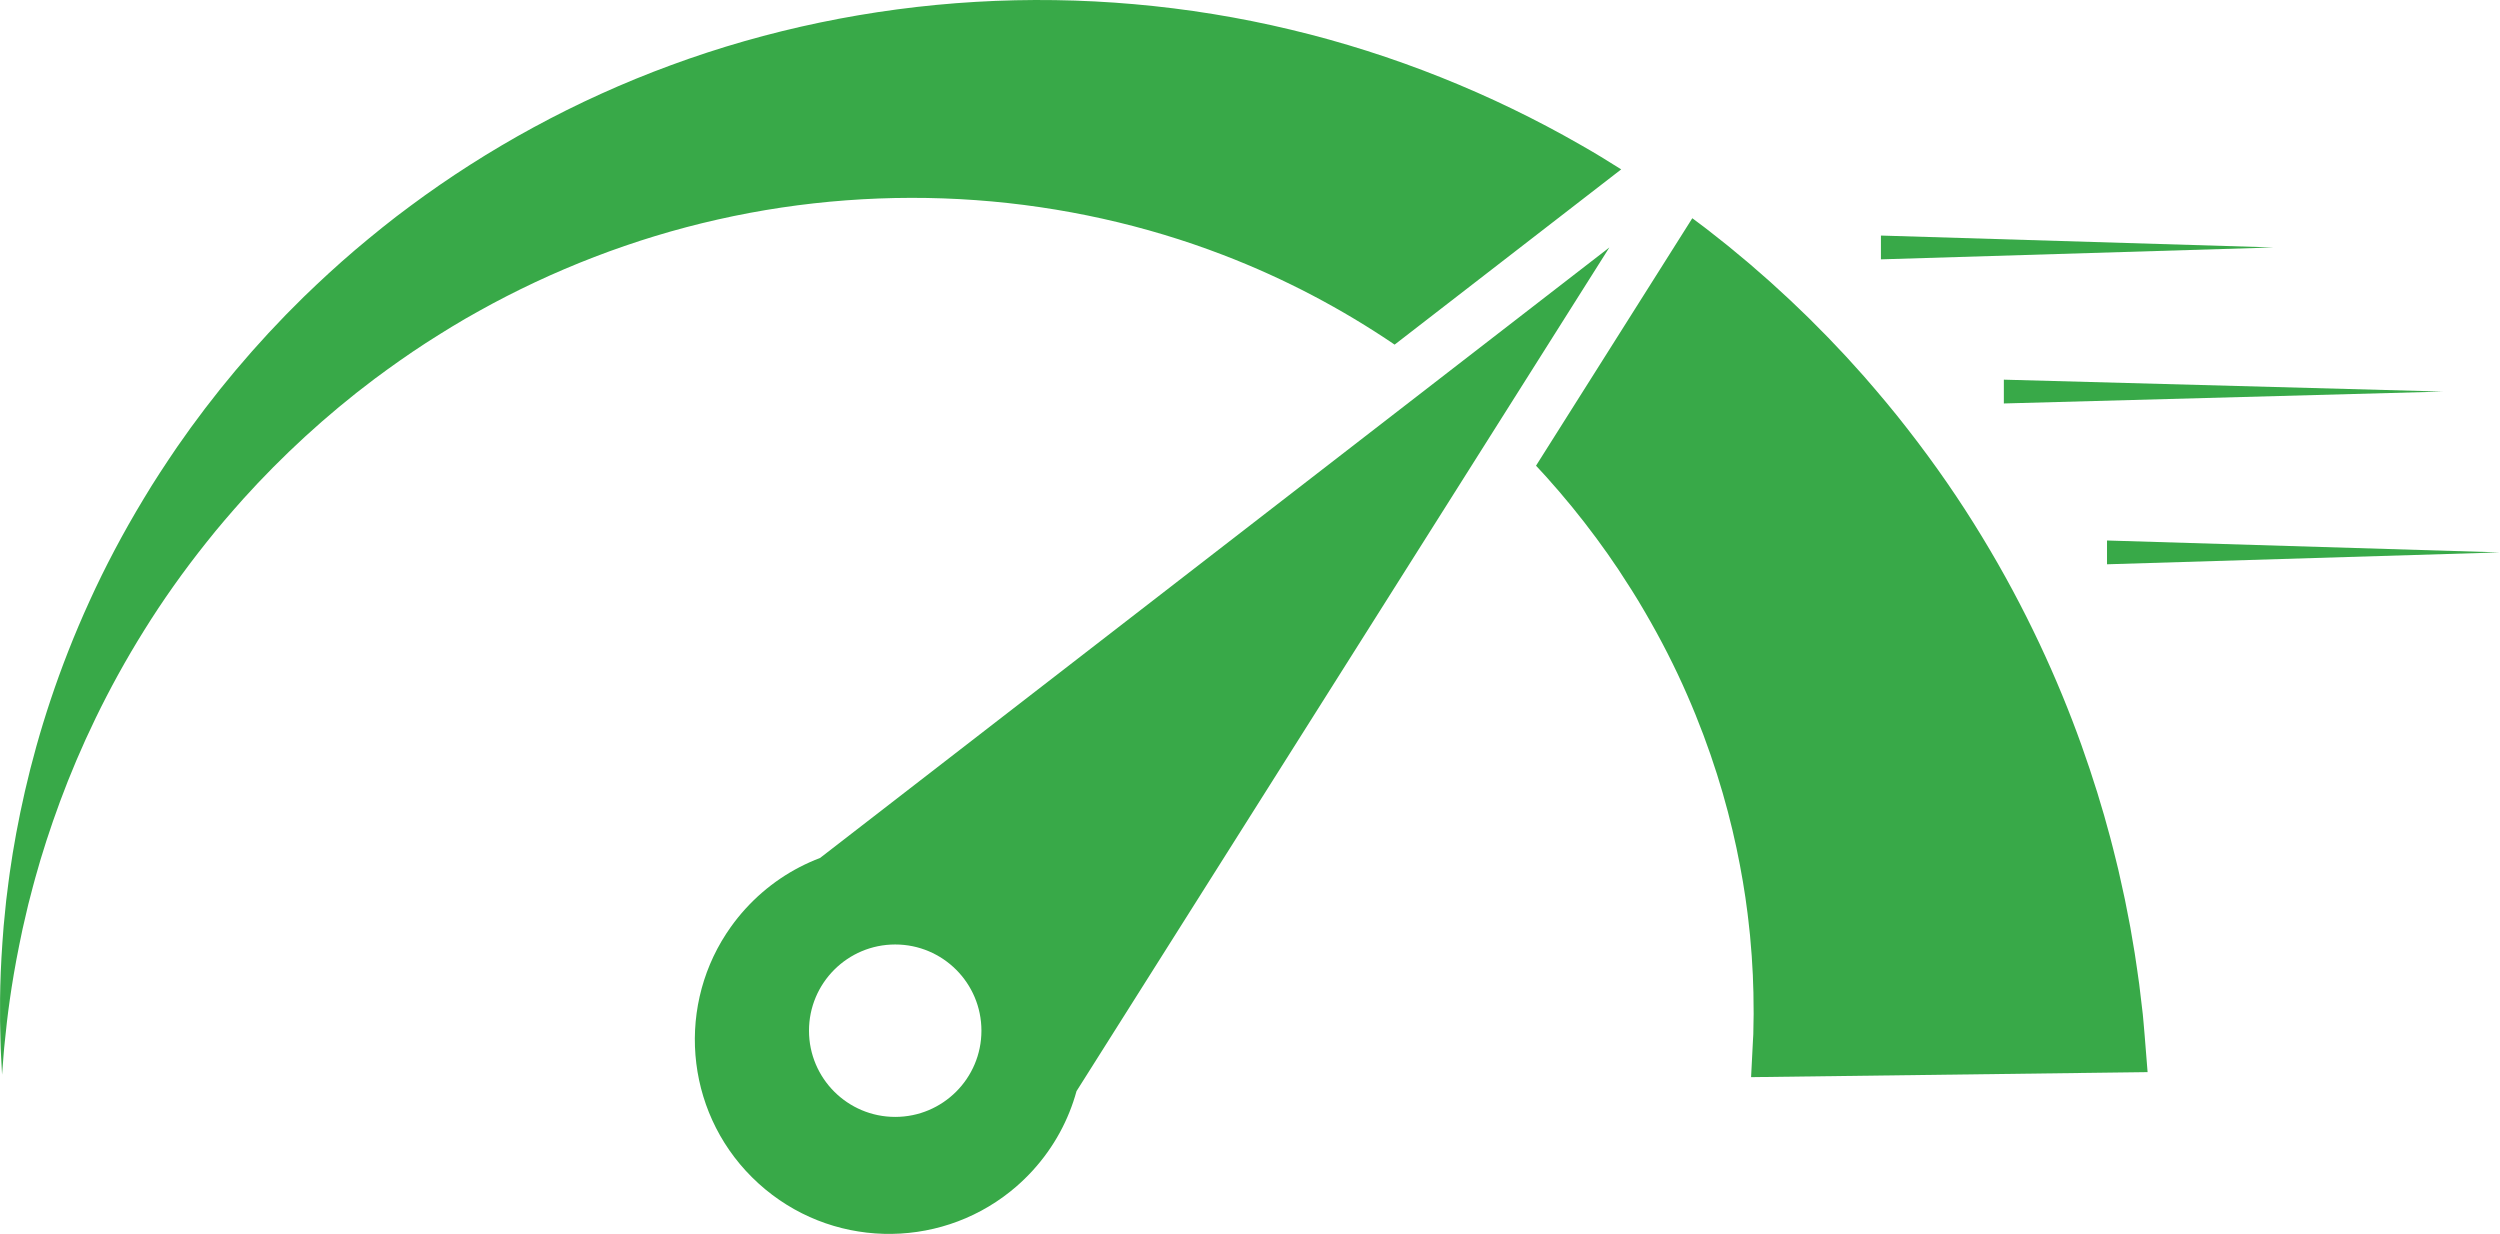
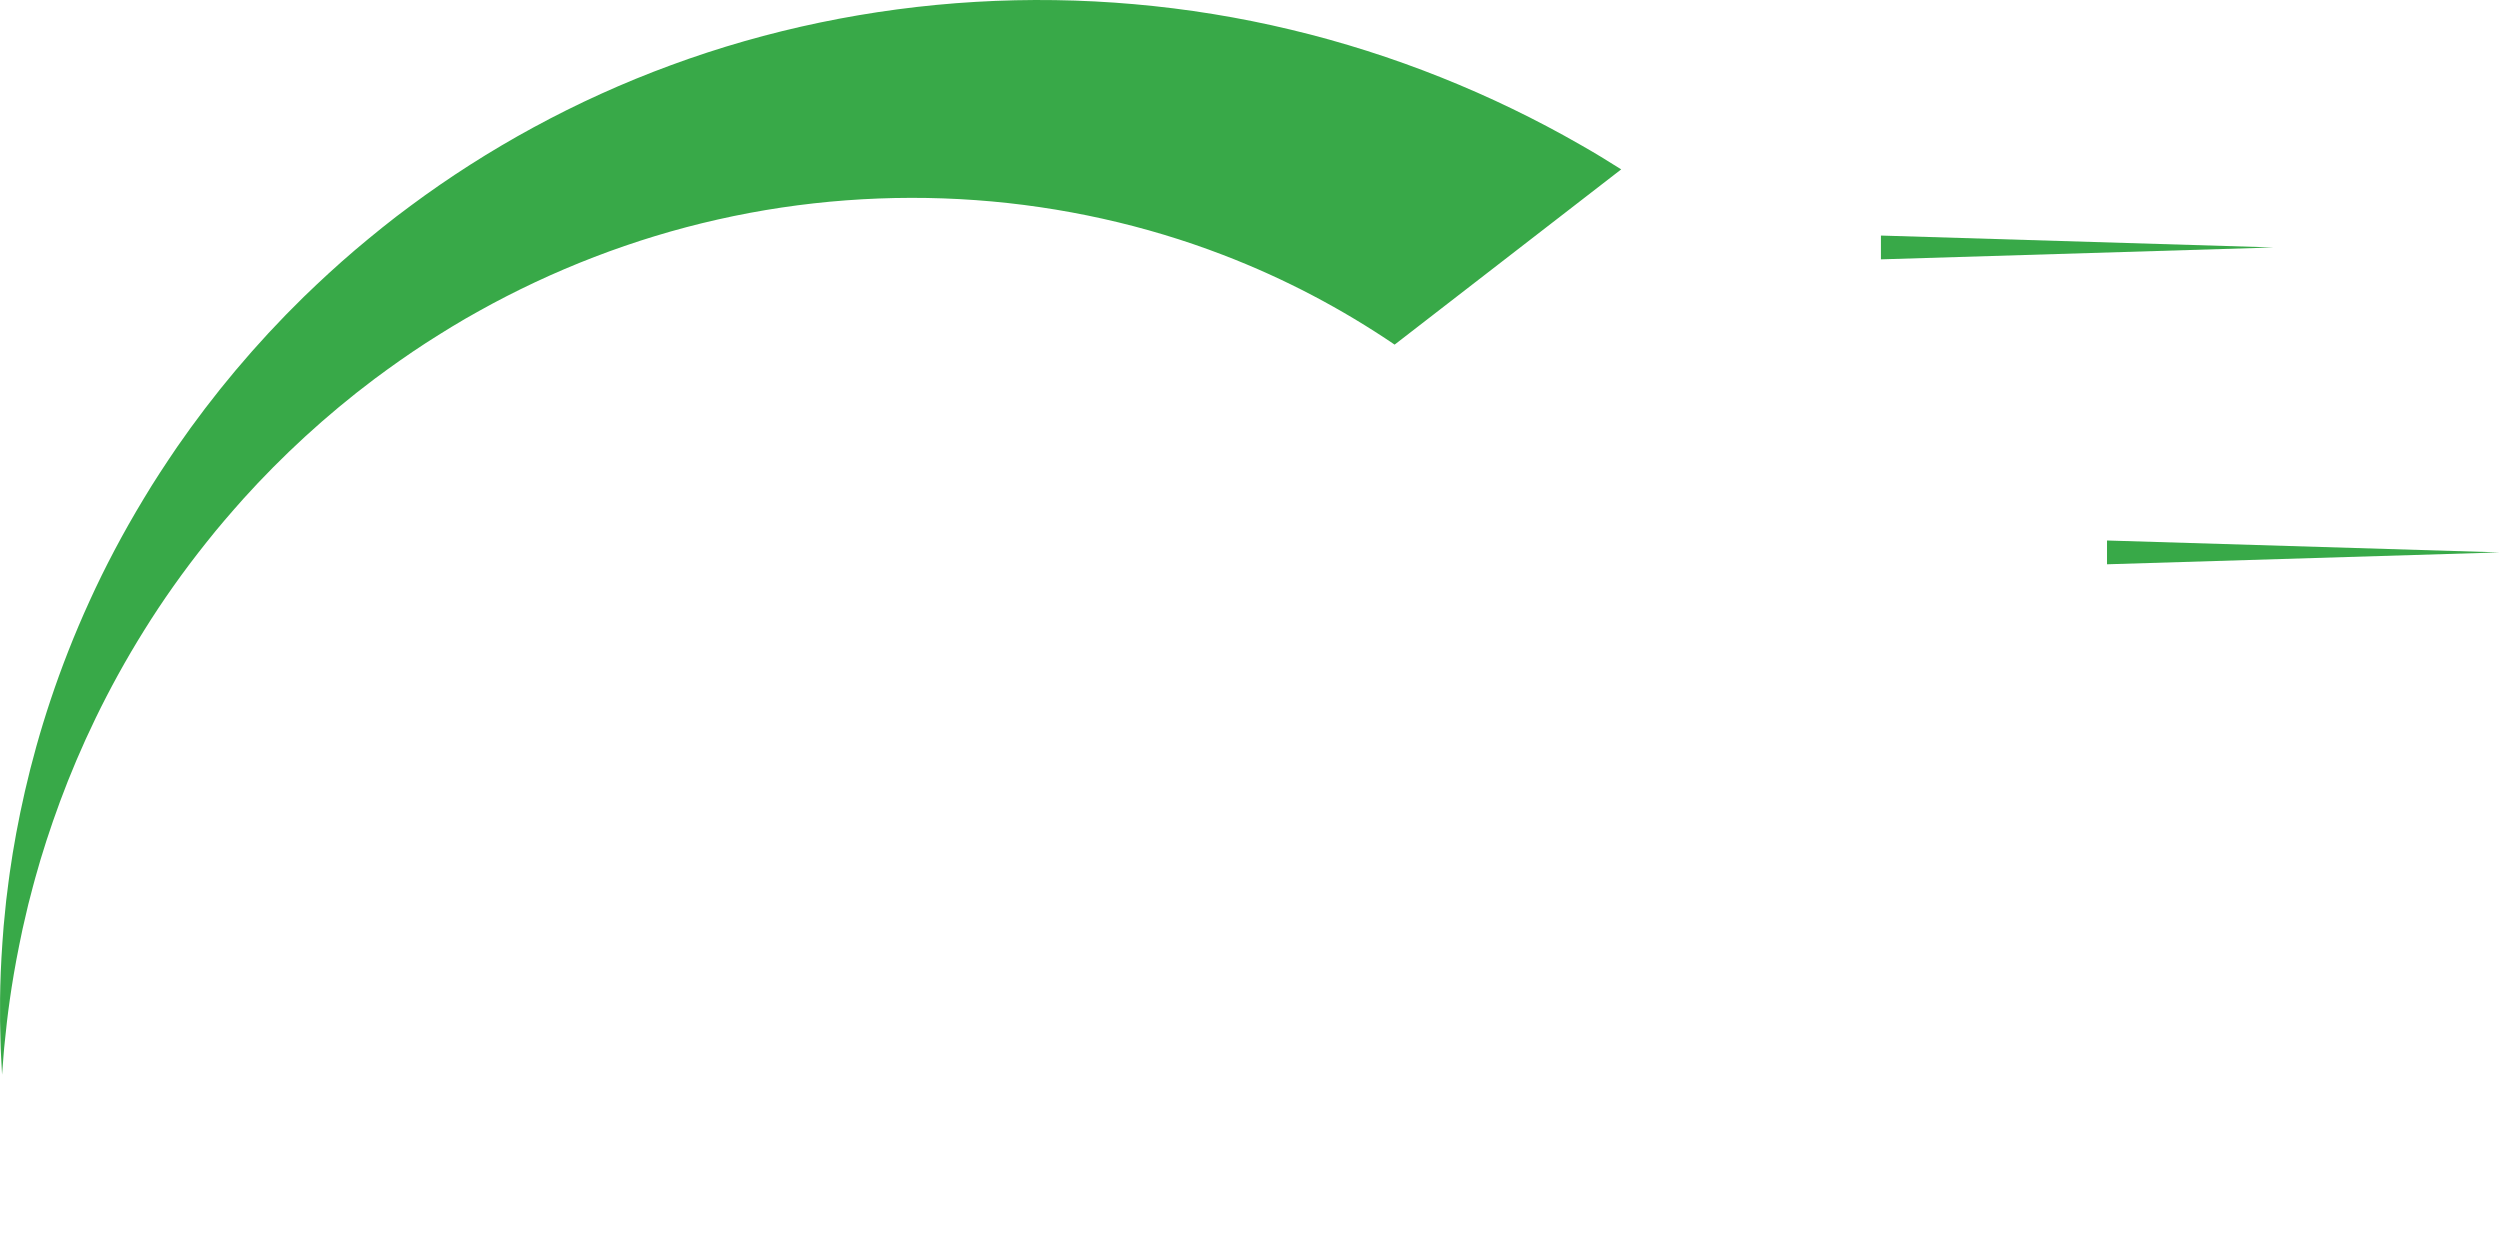
<svg xmlns="http://www.w3.org/2000/svg" width="1195" height="590" viewBox="0 0 1195 590" fill="none">
-   <path d="M899.082 112.597L1086.75 118.282L899.082 123.969V112.597Z" fill="#38A948" />
+   <path d="M899.082 112.597L1086.75 118.282L899.082 123.969V112.597" fill="#38A948" />
  <path d="M1007.15 258.357L1194.81 264.044L1007.15 269.731V258.357Z" fill="#38A948" />
-   <path d="M957.839 181.482L1167.58 187.169L957.839 192.856V181.482Z" fill="#38A948" />
  <path d="M755.56 69.269C713.187 44.935 666.219 25.93 617.044 14.191C567.894 2.385 516.633 -2.079 466.383 0.892C416.121 3.845 366.628 14.228 320.822 31.117C274.973 47.95 232.865 71.191 196.209 98.42C187 105.171 178.23 112.323 169.703 119.526C161.203 126.775 153.089 134.273 145.263 141.85C143.335 143.778 141.415 145.698 139.499 147.614L136.641 150.484L133.853 153.413C132.004 155.362 130.16 157.307 128.321 159.244C126.53 161.223 124.744 163.198 122.962 165.164L120.304 168.113L117.717 171.111C116 173.104 114.291 175.093 112.586 177.075C110.927 179.094 109.273 181.106 107.623 183.112C106.804 184.116 105.985 185.117 105.167 186.118C104.37 187.136 103.576 188.153 102.781 189.167C101.197 191.193 99.62 193.214 98.047 195.228C96.523 197.276 95.003 199.317 93.487 201.352C92.731 202.367 91.976 203.381 91.225 204.393C90.494 205.423 89.767 206.451 89.04 207.477C87.588 209.527 86.143 211.57 84.704 213.605C79.093 221.848 73.694 230.021 68.76 238.283C58.798 254.737 50.154 271.143 42.822 287.274C28.09 319.517 18.295 350.41 11.943 378.106C8.772 391.963 6.374 405.016 4.672 417.134C4.215 420.158 3.894 423.141 3.512 426.044C3.33 427.495 3.148 428.931 2.969 430.352C2.825 431.777 2.684 433.185 2.545 434.577C2.271 437.359 2.003 440.075 1.741 442.727C1.542 445.382 1.348 447.969 1.158 450.49C-0.275 470.65 -0.105 486.473 0.24 497.223C0.33 502.596 0.65 506.711 0.765 509.479C0.91 512.248 0.984 513.677 0.984 513.677C0.984 513.677 1.095 512.25 1.309 509.484C1.552 506.722 1.765 502.621 2.366 497.296C3.405 486.647 5.273 471.046 9.231 451.577C9.734 449.148 10.251 446.653 10.78 444.095C11.369 441.552 11.974 438.947 12.593 436.278C12.902 434.948 13.219 433.602 13.536 432.239C13.888 430.884 14.245 429.514 14.605 428.131C15.345 425.367 16.026 422.532 16.849 419.668C20.012 408.184 23.957 395.935 28.707 383.099C38.215 357.44 51.31 329.472 68.93 301.257C77.703 287.138 87.682 273.014 98.785 259.114C104.292 252.131 110.214 245.302 116.288 238.468C117.84 236.789 119.397 235.101 120.962 233.41L123.306 230.871L125.723 228.377C127.334 226.715 128.951 225.046 130.572 223.37C132.232 221.737 133.9 220.095 135.569 218.448L138.079 215.98L140.65 213.558C142.369 211.945 144.094 210.329 145.824 208.707C147.59 207.125 149.361 205.539 151.135 203.947L153.804 201.562L156.533 199.231C158.357 197.677 160.182 196.122 162.016 194.56C163.885 193.044 165.76 191.523 167.639 189.998L170.46 187.714L173.344 185.488C175.268 184.009 177.197 182.524 179.131 181.035C186.97 175.214 195.001 169.52 203.318 164.119C211.664 158.762 220.146 153.496 228.959 148.662C264.042 129.086 302.735 114.012 343.06 104.933C383.375 95.801 425.247 92.703 466.384 95.662C507.535 98.626 547.637 107.644 584.609 121.859C614.201 133.196 641.759 147.83 666.632 164.729L774.931 80.962C768.589 76.939 762.157 73.004 755.561 69.269H755.56Z" fill="#38A948" />
-   <path d="M838.081 494.285C838.076 494.608 838.051 494.859 838.039 495.146C838.005 495.701 837.974 496.241 837.945 496.768C837.891 497.818 837.838 498.816 837.791 499.759C837.288 509.619 837.019 514.877 837.019 514.877L1026.55 512.476C1026.55 512.476 1026.05 506.315 1025.13 494.759C1024.99 493.027 1024.83 491.191 1024.66 489.259C1024.57 488.294 1024.48 487.303 1024.39 486.288C1024.34 485.788 1024.3 485.28 1024.25 484.769C1024.19 484.287 1024.14 483.803 1024.08 483.313C1023.61 479.394 1023.1 475.116 1022.55 470.492C1021.89 465.881 1021.22 460.928 1020.4 455.661C1019.95 453.032 1019.49 450.321 1019.02 447.528C1018.78 446.136 1018.54 444.721 1018.3 443.286C1018.02 441.857 1017.74 440.409 1017.46 438.938C1016.88 436.005 1016.29 432.995 1015.69 429.905C1015.04 426.825 1014.33 423.679 1013.61 420.457C1013.26 418.847 1012.89 417.221 1012.52 415.576C1012.12 413.936 1011.71 412.278 1011.3 410.604C1010.45 407.259 1009.65 403.831 1008.7 400.364C1005.03 386.465 1000.45 371.619 994.887 356.043C983.749 324.908 968.305 290.894 947.38 256.511C936.952 239.307 925.089 222.071 911.844 205.087C905.268 196.562 898.215 188.198 890.942 179.846C889.089 177.79 887.228 175.725 885.361 173.653C884.428 172.618 883.491 171.583 882.553 170.546C881.593 169.528 880.631 168.51 879.667 167.489C877.738 165.454 875.804 163.41 873.861 161.36C871.874 159.354 869.882 157.34 867.882 155.323C866.881 154.315 865.878 153.307 864.874 152.297C863.849 151.307 862.822 150.314 861.797 149.321C859.736 147.347 857.669 145.361 855.594 143.373C853.479 141.43 851.357 139.481 849.229 137.524C848.162 136.551 847.096 135.577 846.025 134.599C844.938 133.644 843.849 132.687 842.756 131.729C840.566 129.822 838.372 127.909 836.17 125.991C833.928 124.125 831.678 122.251 829.422 120.374C828.294 119.437 827.163 118.502 826.03 117.564C824.879 116.652 823.725 115.737 822.569 114.819C820.256 112.996 817.936 111.169 815.609 109.335C813.4 107.65 811.163 105.98 808.921 104.316L734.217 222.602L734.618 223.037C736.092 224.633 737.56 226.226 739.025 227.814C740.449 229.434 741.868 231.052 743.286 232.664L745.4 235.077L747.452 237.531C748.815 239.163 750.174 240.79 751.529 242.409C752.845 244.061 754.157 245.707 755.462 247.347L757.414 249.803L759.3 252.294C760.556 253.948 761.807 255.598 763.053 257.24C764.258 258.912 765.459 260.579 766.656 262.238L768.449 264.717L770.17 267.235C771.318 268.904 772.46 270.568 773.597 272.225C778.013 278.947 782.279 285.588 786.144 292.306C793.967 305.679 800.721 318.972 806.403 332.018C817.83 358.095 825.274 382.943 829.999 405.162C832.353 416.279 834.112 426.735 835.31 436.438C835.642 438.857 835.847 441.248 836.121 443.57C836.25 444.731 836.377 445.88 836.503 447.015C836.598 448.156 836.69 449.284 836.783 450.399C836.967 452.624 837.147 454.797 837.323 456.917C837.447 459.041 837.567 461.111 837.684 463.127C837.742 464.135 837.802 465.128 837.86 466.107C837.89 467.089 837.92 468.056 837.949 469.011C838.016 470.917 838.079 472.766 838.138 474.561C838.176 478.149 838.211 481.509 838.243 484.638C838.189 487.763 838.14 490.656 838.096 493.306C838.09 493.634 838.087 493.96 838.082 494.285H838.081Z" fill="#38A948" />
-   <path d="M427.913 533.882C405.151 533.882 386.7 515.432 386.7 492.672C386.7 469.912 405.151 451.462 427.913 451.462C450.674 451.462 469.123 469.912 469.123 492.672C469.123 515.432 450.674 533.882 427.913 533.882ZM688.558 180.717L391.979 410.114C378.747 415.136 366.463 423.267 356.288 434.457C353.76 437.238 351.439 440.13 349.311 443.118L347.171 446.252C322.681 483.763 328.319 534.552 362.529 565.655C396.739 596.757 447.832 597.549 482.847 569.61L485.768 567.183C488.536 564.779 491.198 562.194 493.725 559.414C503.901 548.223 510.828 535.223 514.573 521.573L769.278 118.282L688.558 180.717L688.558 180.717Z" fill="#38A948" />
</svg>